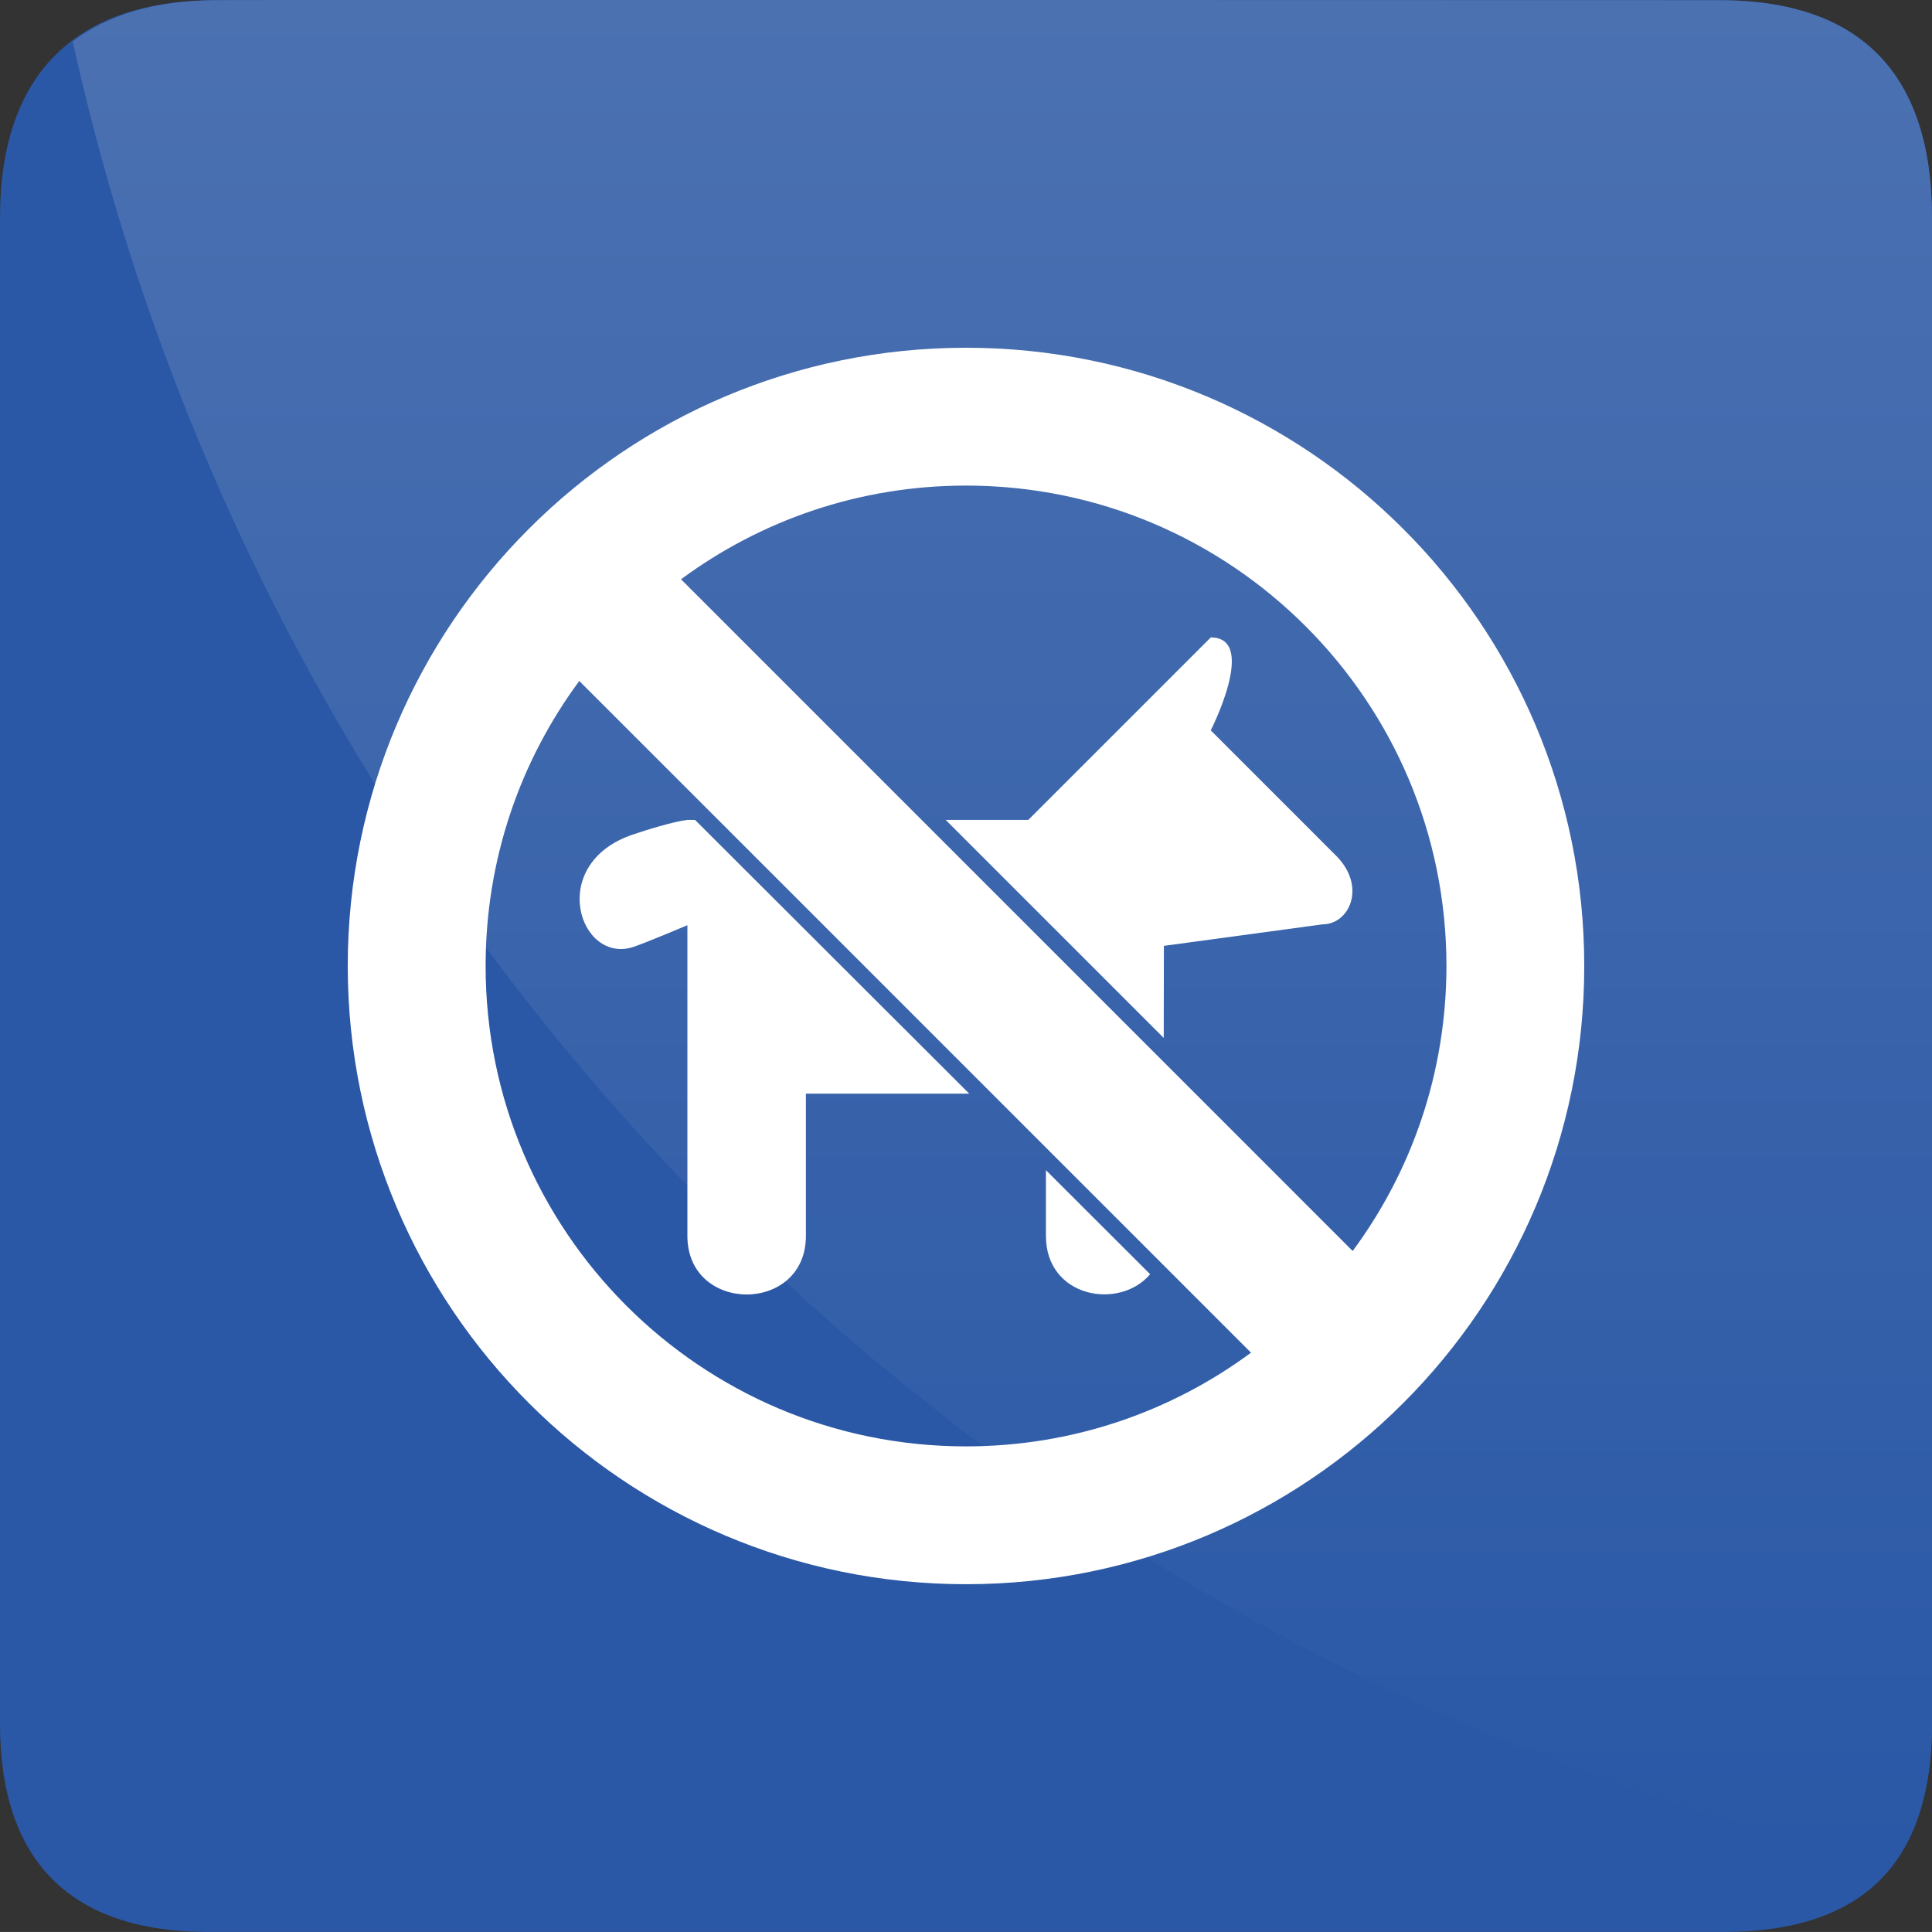
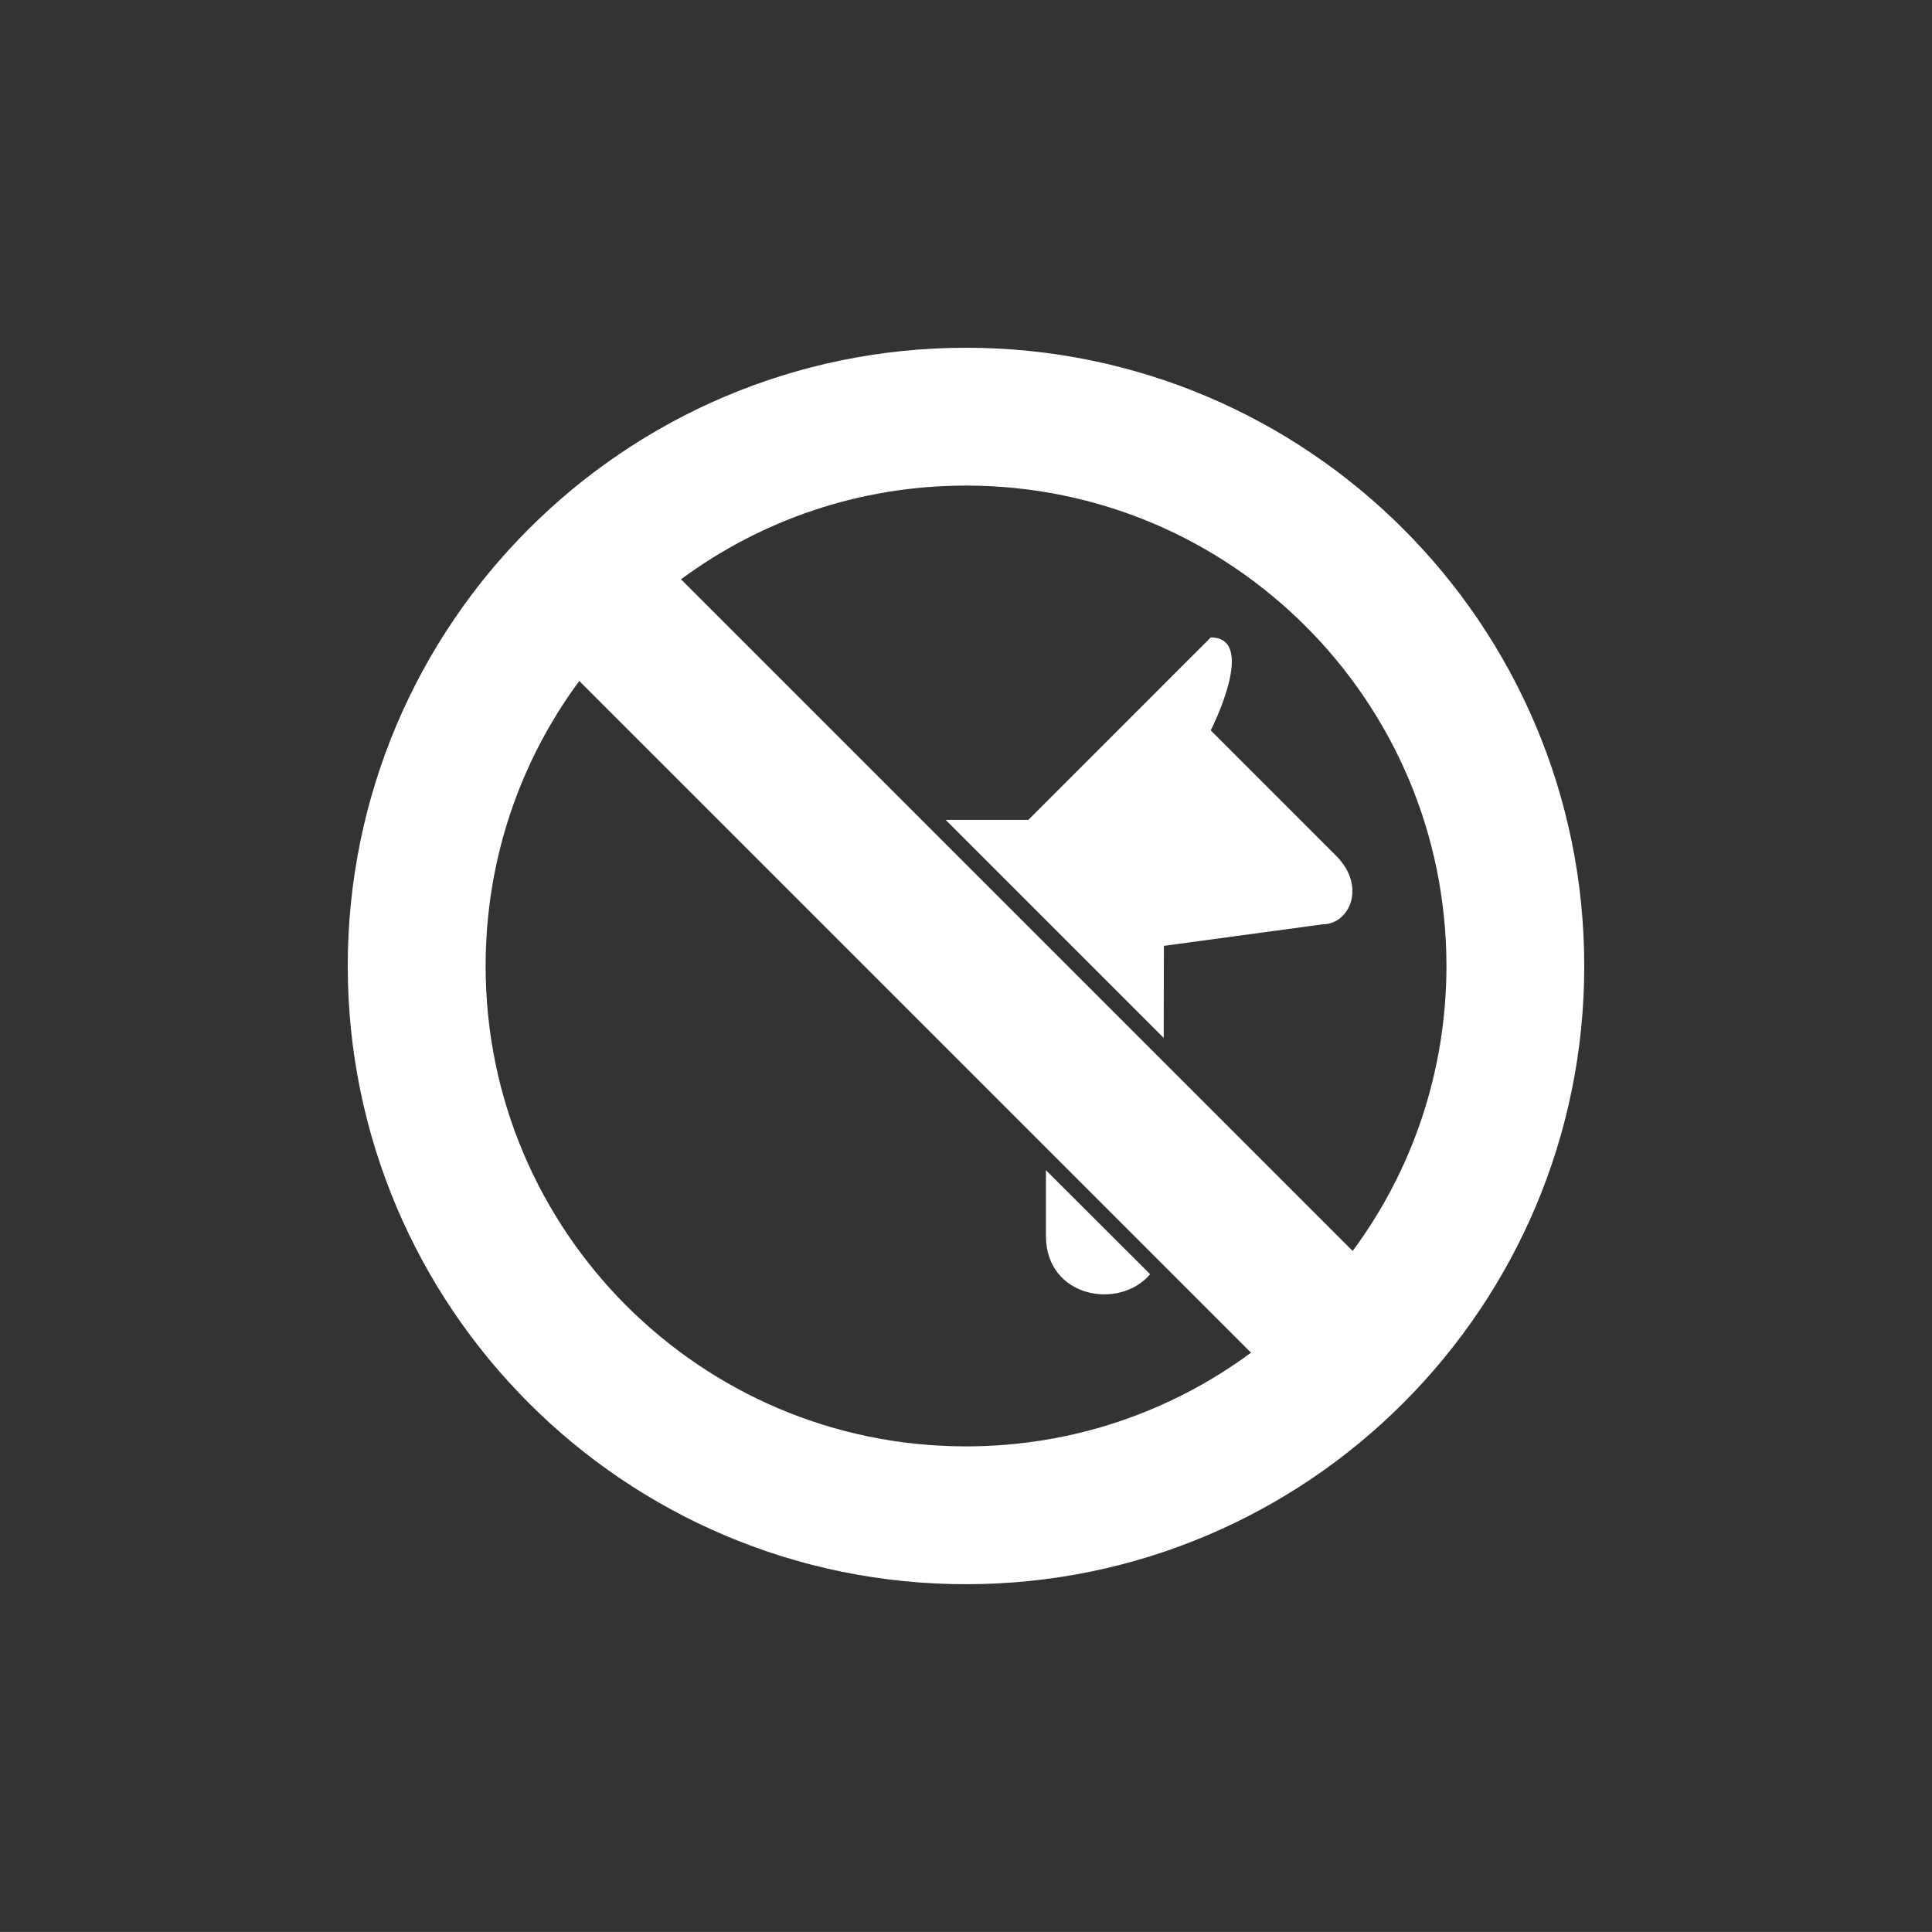
<svg xmlns="http://www.w3.org/2000/svg" xmlns:ns1="http://ns.adobe.com/AdobeSVGViewerExtensions/3.0/" version="1.1" id="Layer_1" x="0px" y="0px" width="50.001px" height="50px" viewBox="0 0 50.001 50" style="enable-background:new 0 0 50.001 50;" xml:space="preserve">
  <rect x="0" y="0" width="50.001" height="50" fill="#333333" stroke="none" />
  <style type="text/css">

	.st0{fill:url(#SVGID_1_);}
	.st1{fill:url(#SVGID_2_);}
	.st2{fill:url(#SVGID_3_);}
	.st3{fill:url(#SVGID_4_);}
	.st4{fill:url(#SVGID_5_);}
	.st5{fill:url(#SVGID_6_);}
	.st6{fill:url(#SVGID_7_);}
	.st7{fill:url(#SVGID_8_);}
	.st8{fill:url(#SVGID_9_);}
	.st9{fill:#2A58A6;}
	.st10{fill:#FFFFFF;}
	.st11{fill:url(#SVGID_10_);}
	.st12{fill:url(#SVGID_11_);}
	.st13{fill:url(#SVGID_12_);}
	.st14{fill:url(#SVGID_13_);}
	.st15{fill:url(#SVGID_14_);}
	.st16{fill:url(#SVGID_15_);}
	.st17{fill:url(#SVGID_16_);}
	.st18{fill:url(#SVGID_17_);}
	.st19{fill:url(#SVGID_18_);}
	.st20{fill:url(#SVGID_19_);}
	.st21{fill:url(#SVGID_20_);}
	.st22{fill:url(#SVGID_21_);}
	.st23{fill:url(#SVGID_22_);}
	.st24{fill:url(#SVGID_23_);}
	.st25{fill:url(#SVGID_24_);}
	.st26{fill:url(#SVGID_25_);}
	.st27{fill:url(#SVGID_26_);}
	.st28{fill:url(#SVGID_27_);}
	.st29{fill:url(#SVGID_28_);}
	.st30{fill:url(#SVGID_29_);}
	.st31{fill:url(#SVGID_30_);}
	.st32{fill:url(#SVGID_31_);}
	.st33{fill:url(#SVGID_32_);}
	.st34{fill:url(#SVGID_33_);}
	.st35{fill:url(#SVGID_34_);}
	.st36{fill:url(#SVGID_35_);}
	.st37{fill:url(#SVGID_36_);}
	.st38{fill:url(#SVGID_37_);}

</style>
  <g>
    <g>
-       <path class="st9" d="M5.6,0.005C2.016,0.005,0,1.855,0,5.637v38.976C0,48.148,1.811,50,5.395,50h39.207    C48.186,50,50,48.24,50,44.612V5.637c0-3.688-1.814-5.632-5.51-5.632C44.49,0.005,5.588-0.007,5.6,0.005z" />
      <linearGradient id="SVGID_1_" gradientUnits="userSpaceOnUse" x1="25.942" y1="4.882813e-004" x2="25.942" y2="48.202">
        <stop offset="0" style="stop-color:#4B71B1" />
        <stop offset="1" style="stop-color:#2A58A6" />
        <ns1:midPointStop offset="0" style="stop-color:#4B71B1" />
        <ns1:midPointStop offset="0.5" style="stop-color:#4B71B1" />
        <ns1:midPointStop offset="1" style="stop-color:#2A58A6" />
      </linearGradient>
-       <path class="st0" d="M49.009,48.202c0.646-0.874,0.992-2.054,0.992-3.589V5.637c0-3.688-1.814-5.632-5.51-5.632    c0,0-38.903-0.012-38.892,0c-1.551,0-2.789,0.369-3.717,1.069C7.074,24.555,25.528,43.01,49.009,48.202z" />
    </g>
    <g>
-       <path class="st10" d="M17.79,21.219c-0.367,0.044-1.077,0.265-1.426,0.384C14.133,22.37,15,24.987,16.41,24.501    c0.352-0.121,1.38-0.556,1.38-0.556v8.041c0,2.021,3.067,2.021,3.067,0v-3.682h4.227l-7.096-7.084    C17.923,21.219,17.849,21.219,17.79,21.219z" />
      <path class="st10" d="M29.766,32.977l-2.697-2.692v1.701C27.069,33.588,28.974,33.916,29.766,32.977z" />
      <path class="st10" d="M30.122,24.479l4.102-0.556c0.7,0,1.138-0.964,0.378-1.753c-0.011-0.011-3.267-3.268-3.267-3.268    s1.227-2.405,0-2.405c-1.794,1.794-4.722,4.722-4.722,4.722s-0.896,0-2.139,0l5.644,5.644L30.122,24.479z" />
      <path class="st10" d="M36.315,13.687C33.424,10.794,29.415,8.999,25,9c-4.412-0.001-8.424,1.794-11.313,4.687    C10.794,16.576,9,20.588,9,25c0,4.413,1.795,8.424,4.688,11.313C16.577,39.206,20.588,41.001,25,41h0.004    c4.412,0,8.422-1.794,11.311-4.687c2.893-2.89,4.688-6.9,4.686-11.313C41.002,20.588,39.208,16.576,36.315,13.687z M25,37.433    c-3.438-0.001-6.535-1.389-8.791-3.642c-2.252-2.256-3.641-5.353-3.641-8.791c0-2.767,0.899-5.312,2.424-7.376l3.596,3.595    l11.398,11.398l2.391,2.391C30.313,36.532,27.768,37.432,25,37.433z M35.008,32.376L17.625,14.992    c2.064-1.524,4.609-2.424,7.376-2.425c3.439,0.001,6.537,1.389,8.791,3.642c2.254,2.256,3.641,5.353,3.643,8.791    C37.432,27.768,36.534,30.313,35.008,32.376z" />
    </g>
  </g>
</svg>